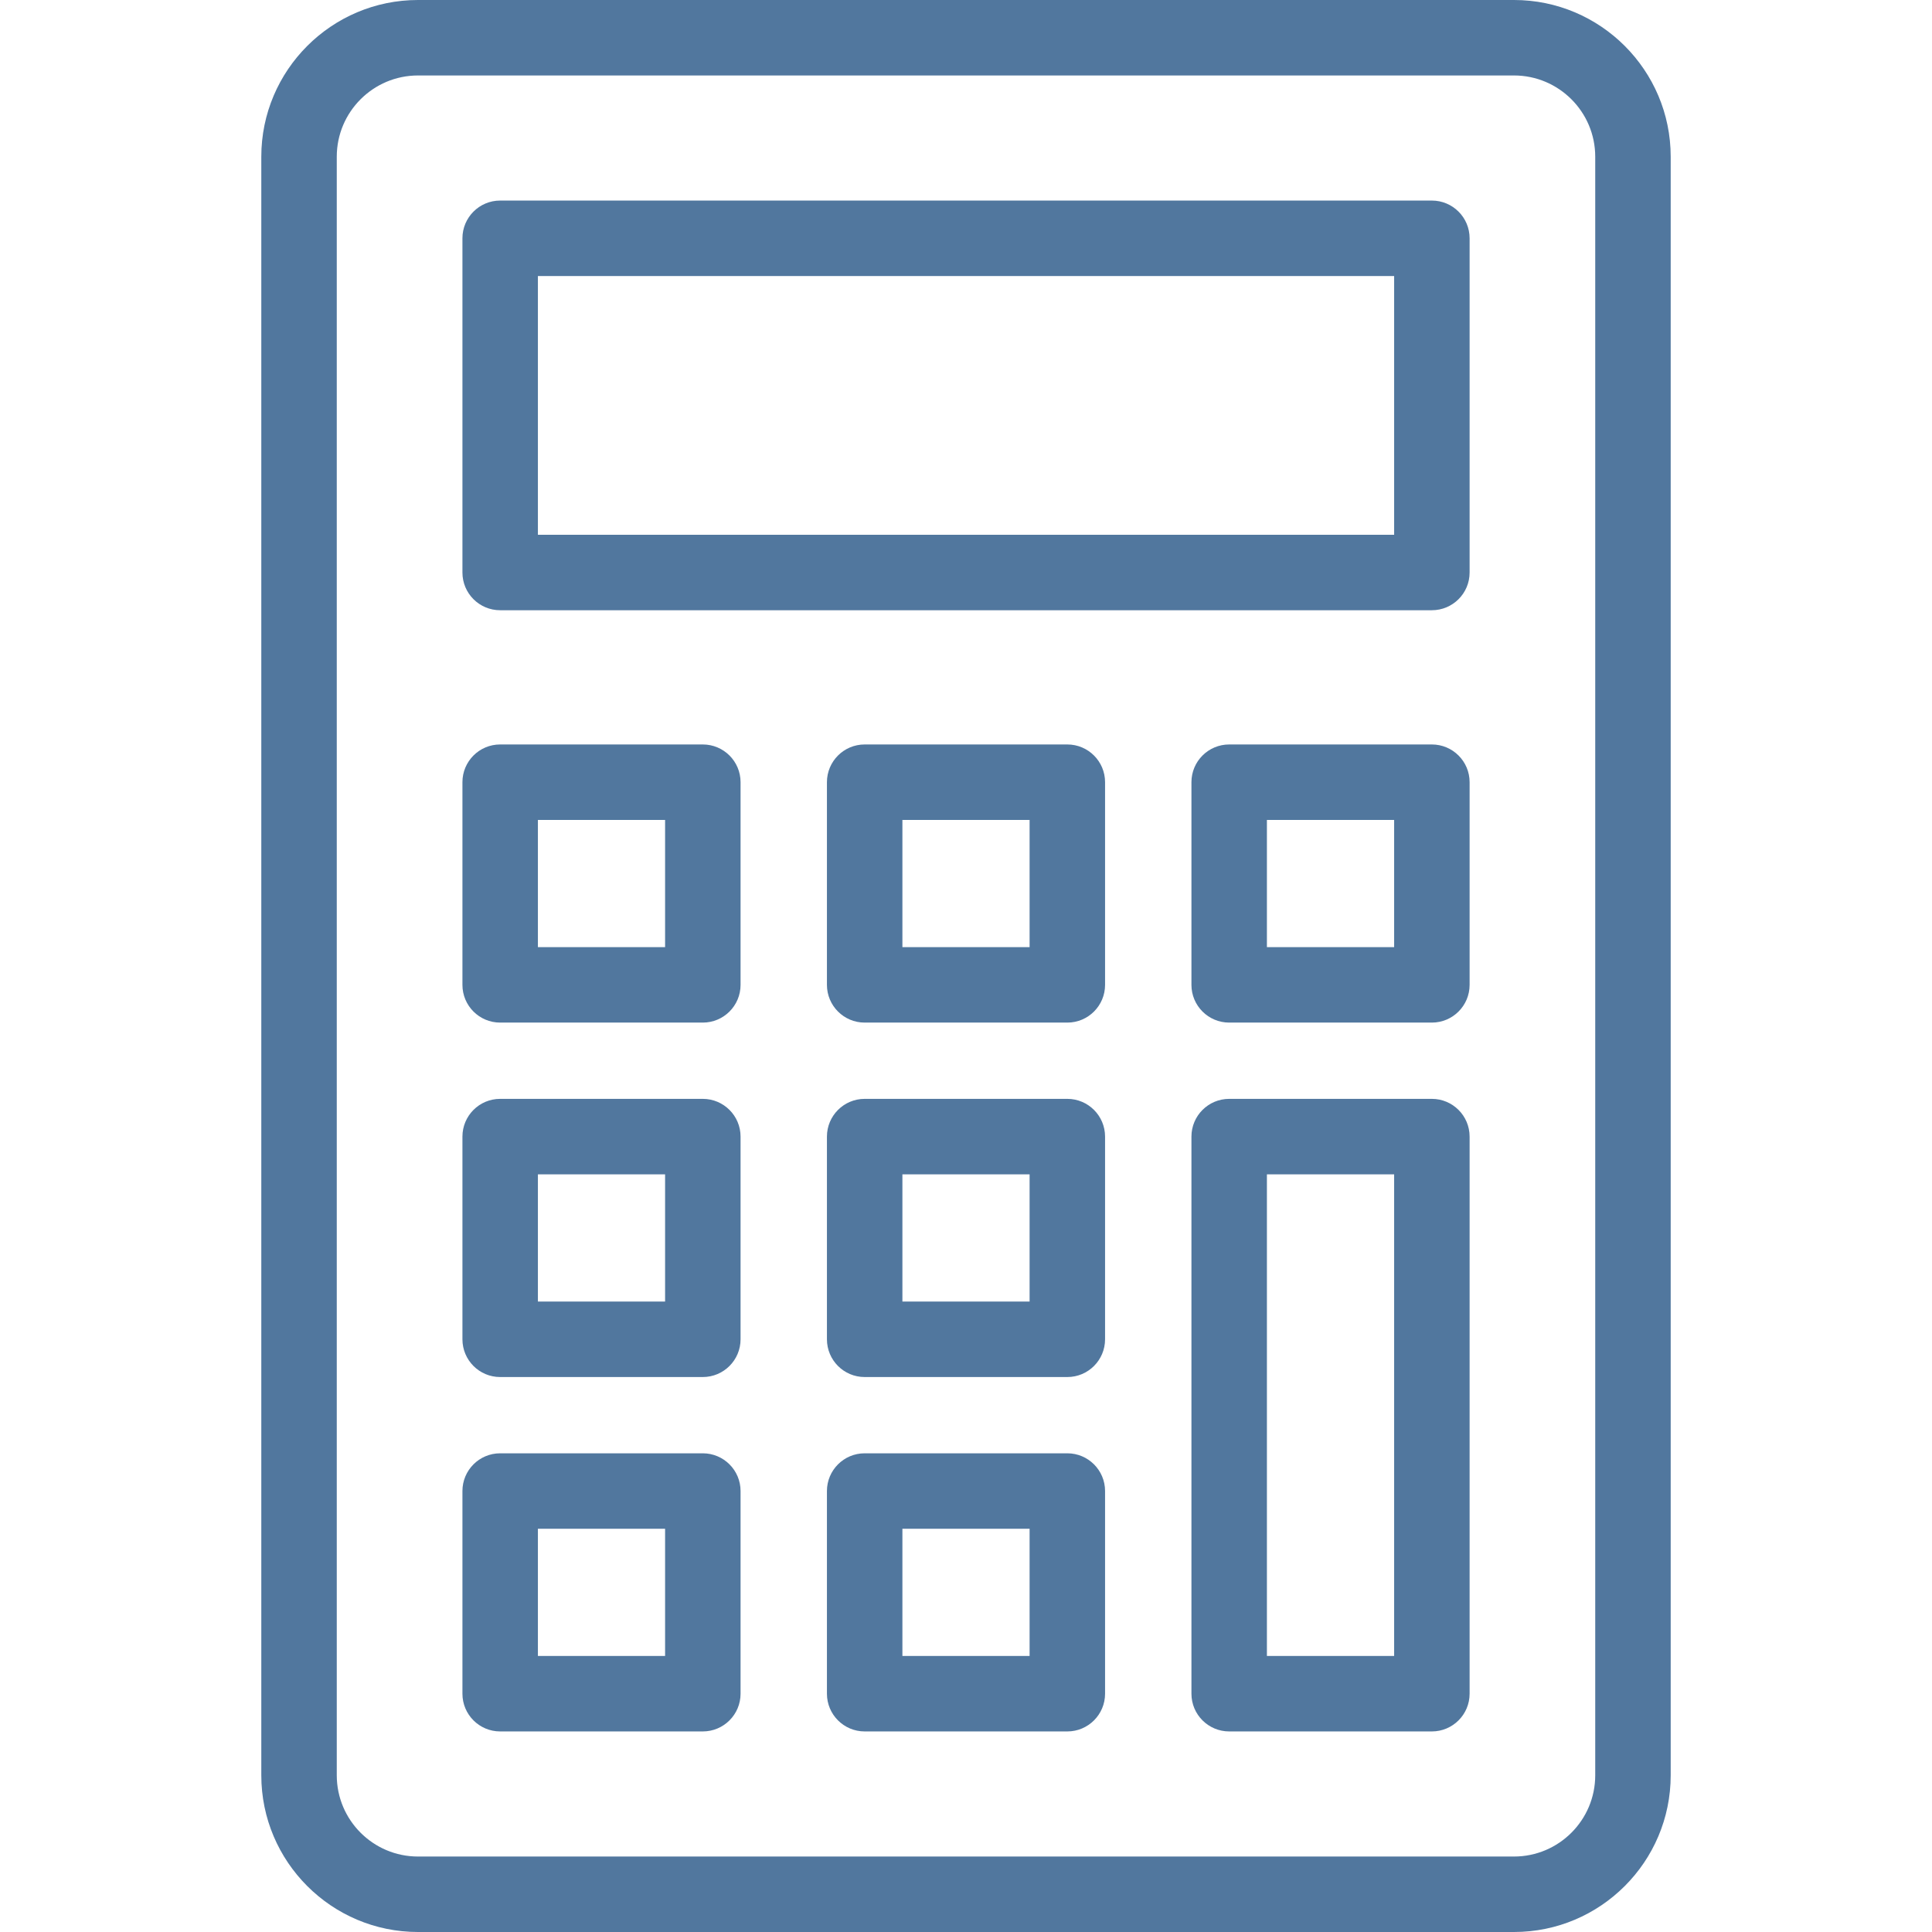
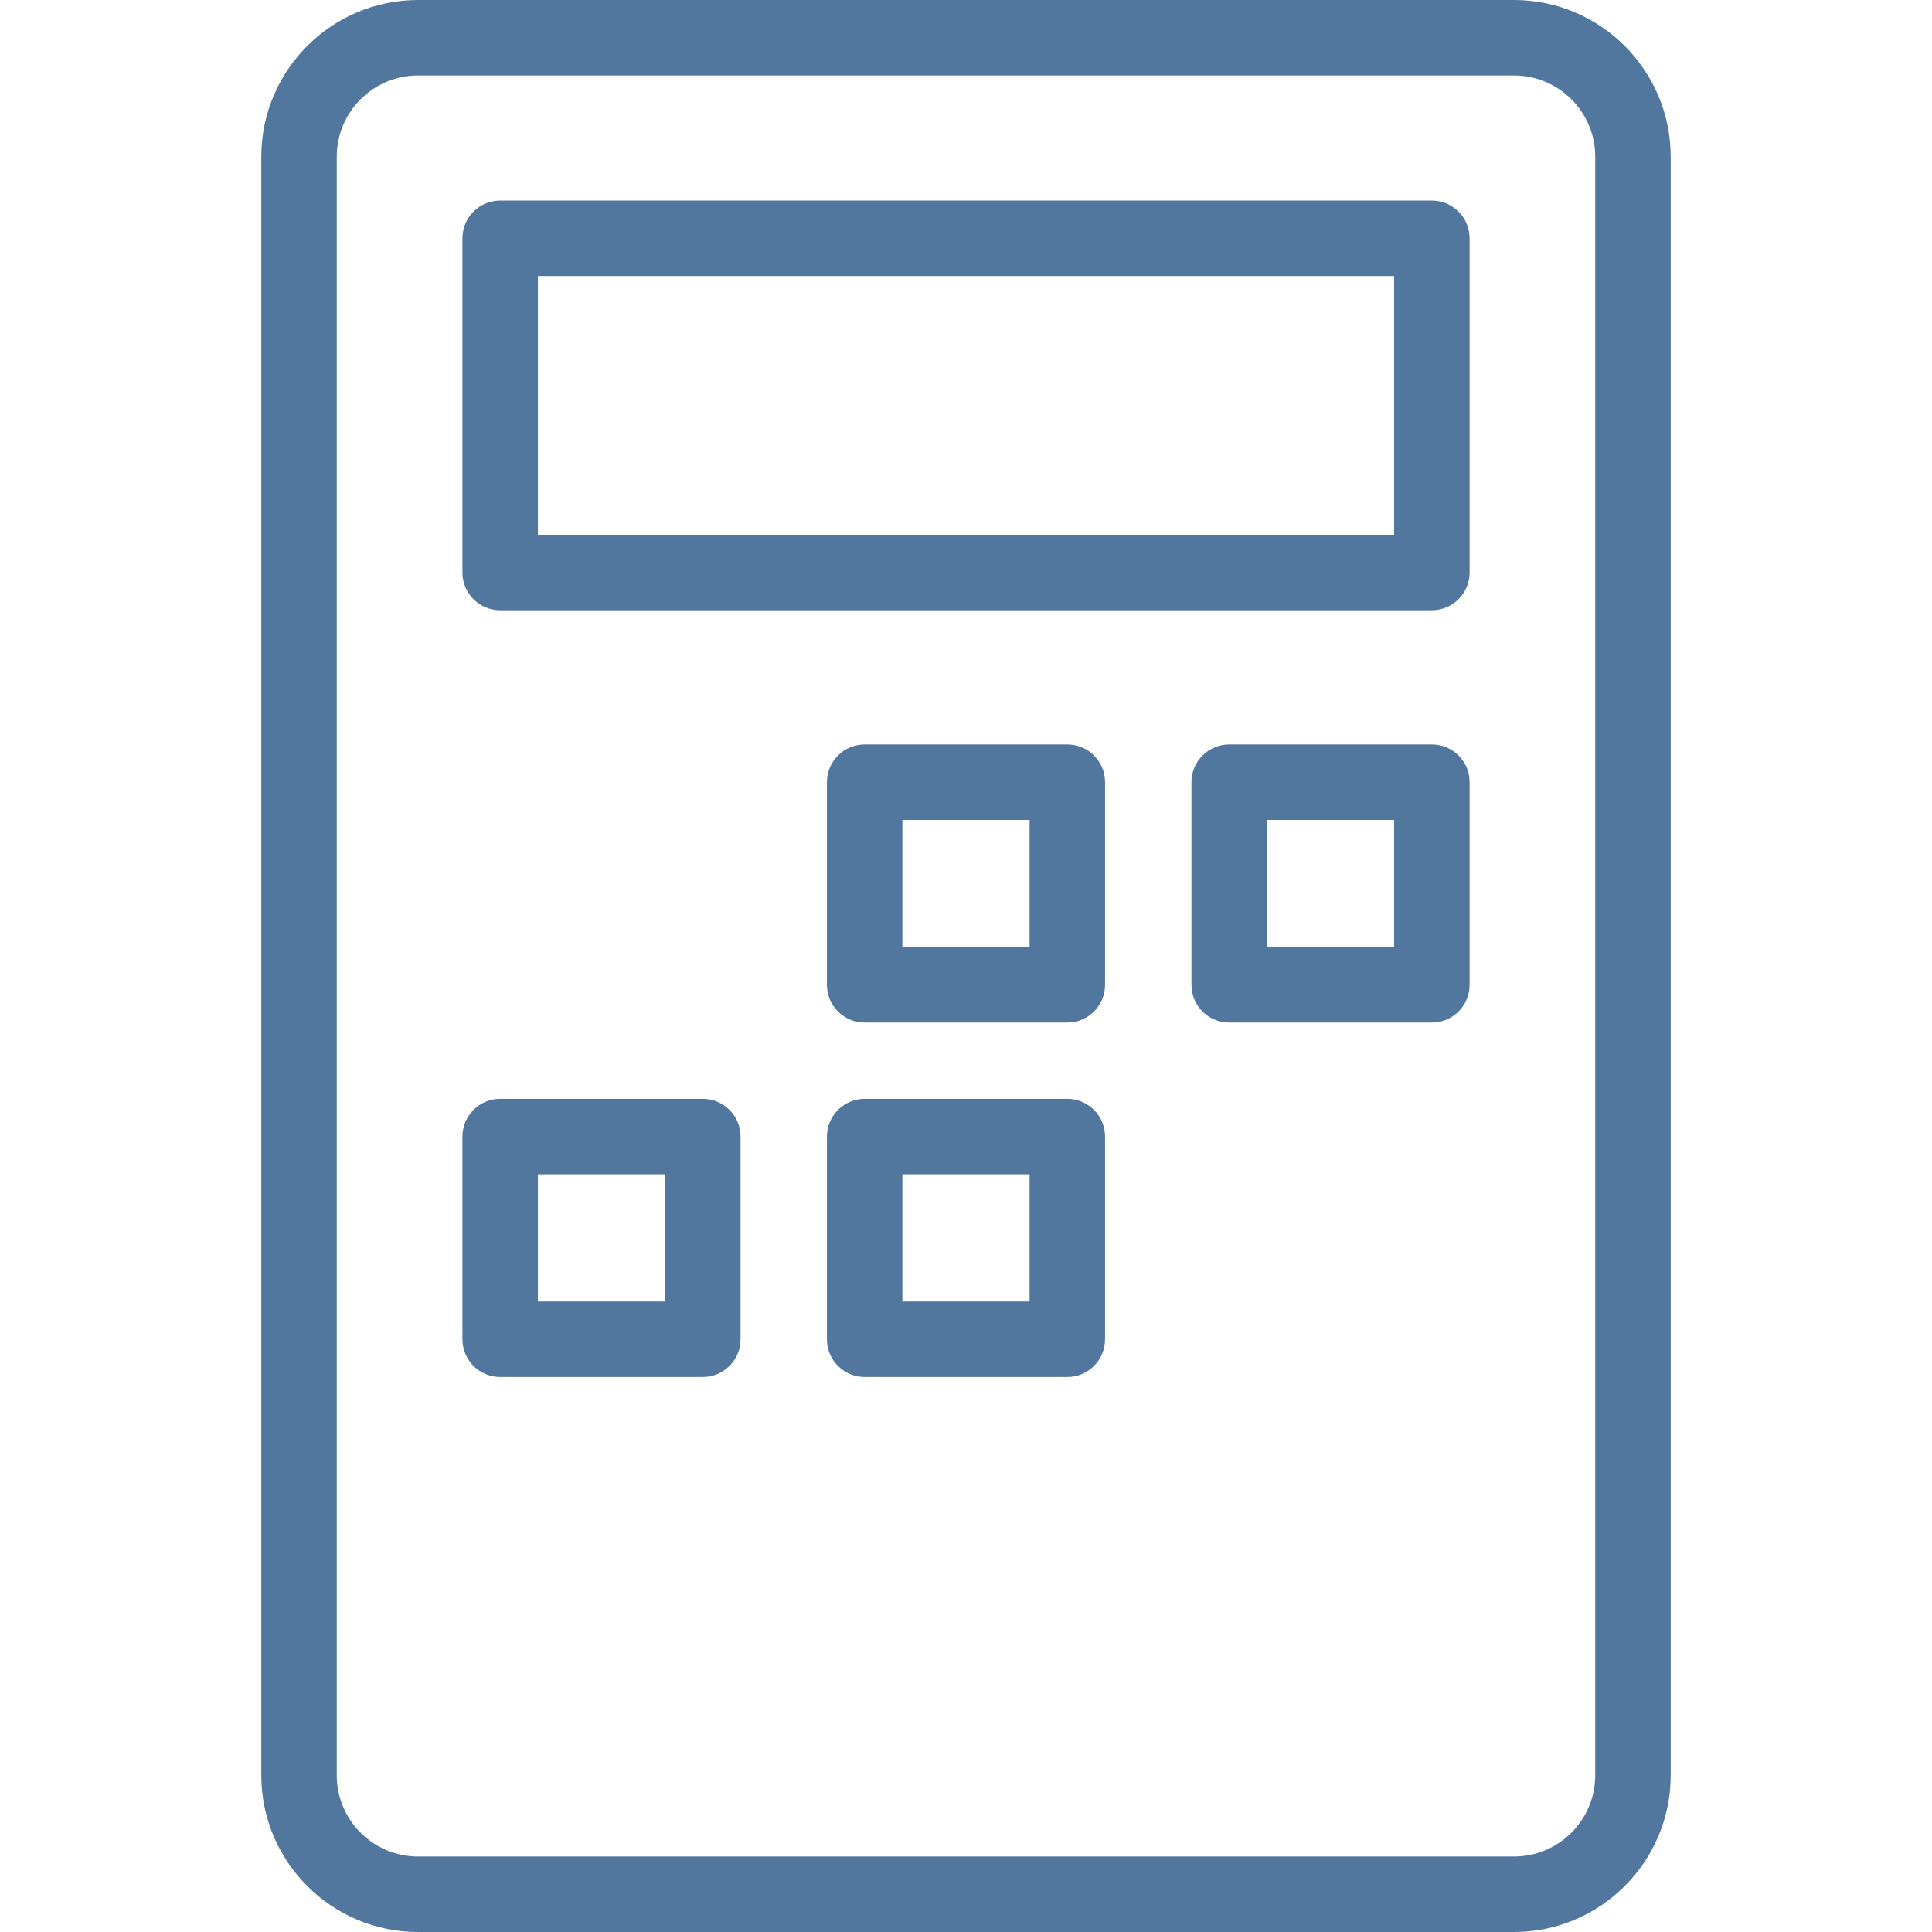
<svg xmlns="http://www.w3.org/2000/svg" width="48" height="48" viewBox="0 0 48 48" fill="none">
  <g clip-path="url(#clip0_4190_1963)">
    <path d="M37.615 0H10.385C8.238 0 6.492 1.746 6.492 3.893V44.107C6.492 46.254 8.238 48 10.385 48H37.615C39.762 48 41.508 46.254 41.508 44.107V3.893C41.508 1.746 39.762 0 37.615 0ZM39.633 44.107C39.633 45.22 38.728 46.125 37.615 46.125H10.385C9.272 46.125 8.367 45.22 8.367 44.107V3.893C8.367 2.78 9.272 1.875 10.385 1.875H37.615C38.728 1.875 39.633 2.78 39.633 3.893V44.107Z" fill="#51779E" />
    <path d="M35.574 4.983H12.426C11.908 4.983 11.489 5.403 11.489 5.92V14.224C11.489 14.742 11.908 15.161 12.426 15.161H35.574C36.092 15.161 36.512 14.742 36.512 14.224V5.92C36.512 5.403 36.092 4.983 35.574 4.983ZM34.637 13.286H13.364V6.858H34.637V13.286H34.637Z" fill="#51779E" />
-     <path d="M17.461 36.107H12.426C11.908 36.107 11.489 36.527 11.489 37.044V42.08C11.489 42.597 11.908 43.017 12.426 43.017H17.461C17.979 43.017 18.399 42.597 18.399 42.08V37.044C18.399 36.527 17.979 36.107 17.461 36.107ZM16.524 41.142H13.364V37.982H16.524V41.142Z" fill="#51779E" />
-     <path d="M26.518 36.107H21.482C20.965 36.107 20.545 36.527 20.545 37.044V42.08C20.545 42.597 20.965 43.017 21.482 43.017H26.518C27.035 43.017 27.455 42.597 27.455 42.08V37.044C27.455 36.527 27.035 36.107 26.518 36.107ZM25.58 41.142H22.42V37.982H25.58V41.142Z" fill="#51779E" />
    <path d="M17.461 27.301H12.426C11.908 27.301 11.489 27.721 11.489 28.239V33.274C11.489 33.792 11.908 34.212 12.426 34.212H17.461C17.979 34.212 18.399 33.792 18.399 33.274V28.239C18.399 27.721 17.979 27.301 17.461 27.301ZM16.524 32.337H13.364V29.176H16.524V32.337Z" fill="#51779E" />
    <path d="M26.518 27.301H21.482C20.965 27.301 20.545 27.721 20.545 28.239V33.274C20.545 33.792 20.965 34.212 21.482 34.212H26.518C27.035 34.212 27.455 33.792 27.455 33.274V28.239C27.455 27.721 27.035 27.301 26.518 27.301ZM25.58 32.337H22.42V29.176H25.58V32.337Z" fill="#51779E" />
-     <path d="M35.574 27.301H30.539C30.021 27.301 29.601 27.721 29.601 28.239V42.08C29.601 42.597 30.021 43.017 30.539 43.017H35.574C36.092 43.017 36.512 42.597 36.512 42.08V28.239C36.512 27.721 36.092 27.301 35.574 27.301ZM34.637 41.142H31.476V29.176H34.637V41.142Z" fill="#51779E" />
-     <path d="M17.461 18.496H12.426C11.908 18.496 11.489 18.916 11.489 19.433V24.469C11.489 24.986 11.908 25.406 12.426 25.406H17.461C17.979 25.406 18.399 24.986 18.399 24.469V19.433C18.399 18.916 17.979 18.496 17.461 18.496ZM16.524 23.531H13.364V20.371H16.524V23.531Z" fill="#51779E" />
    <path d="M26.518 18.496H21.482C20.965 18.496 20.545 18.916 20.545 19.433V24.469C20.545 24.986 20.965 25.406 21.482 25.406H26.518C27.035 25.406 27.455 24.986 27.455 24.469V19.433C27.455 18.916 27.035 18.496 26.518 18.496ZM25.58 23.531H22.42V20.371H25.58V23.531Z" fill="#51779E" />
    <path d="M35.574 18.496H30.539C30.021 18.496 29.601 18.916 29.601 19.433V24.469C29.601 24.986 30.021 25.406 30.539 25.406H35.574C36.092 25.406 36.512 24.986 36.512 24.469V19.433C36.512 18.916 36.092 18.496 35.574 18.496ZM34.637 23.531H31.476V20.371H34.637V23.531Z" fill="#51779E" />
  </g>
  <defs>
    <clipPath id="clip0_4190_1963">
      <rect width="48" height="48" fill="white" />
    </clipPath>
  </defs>
</svg>